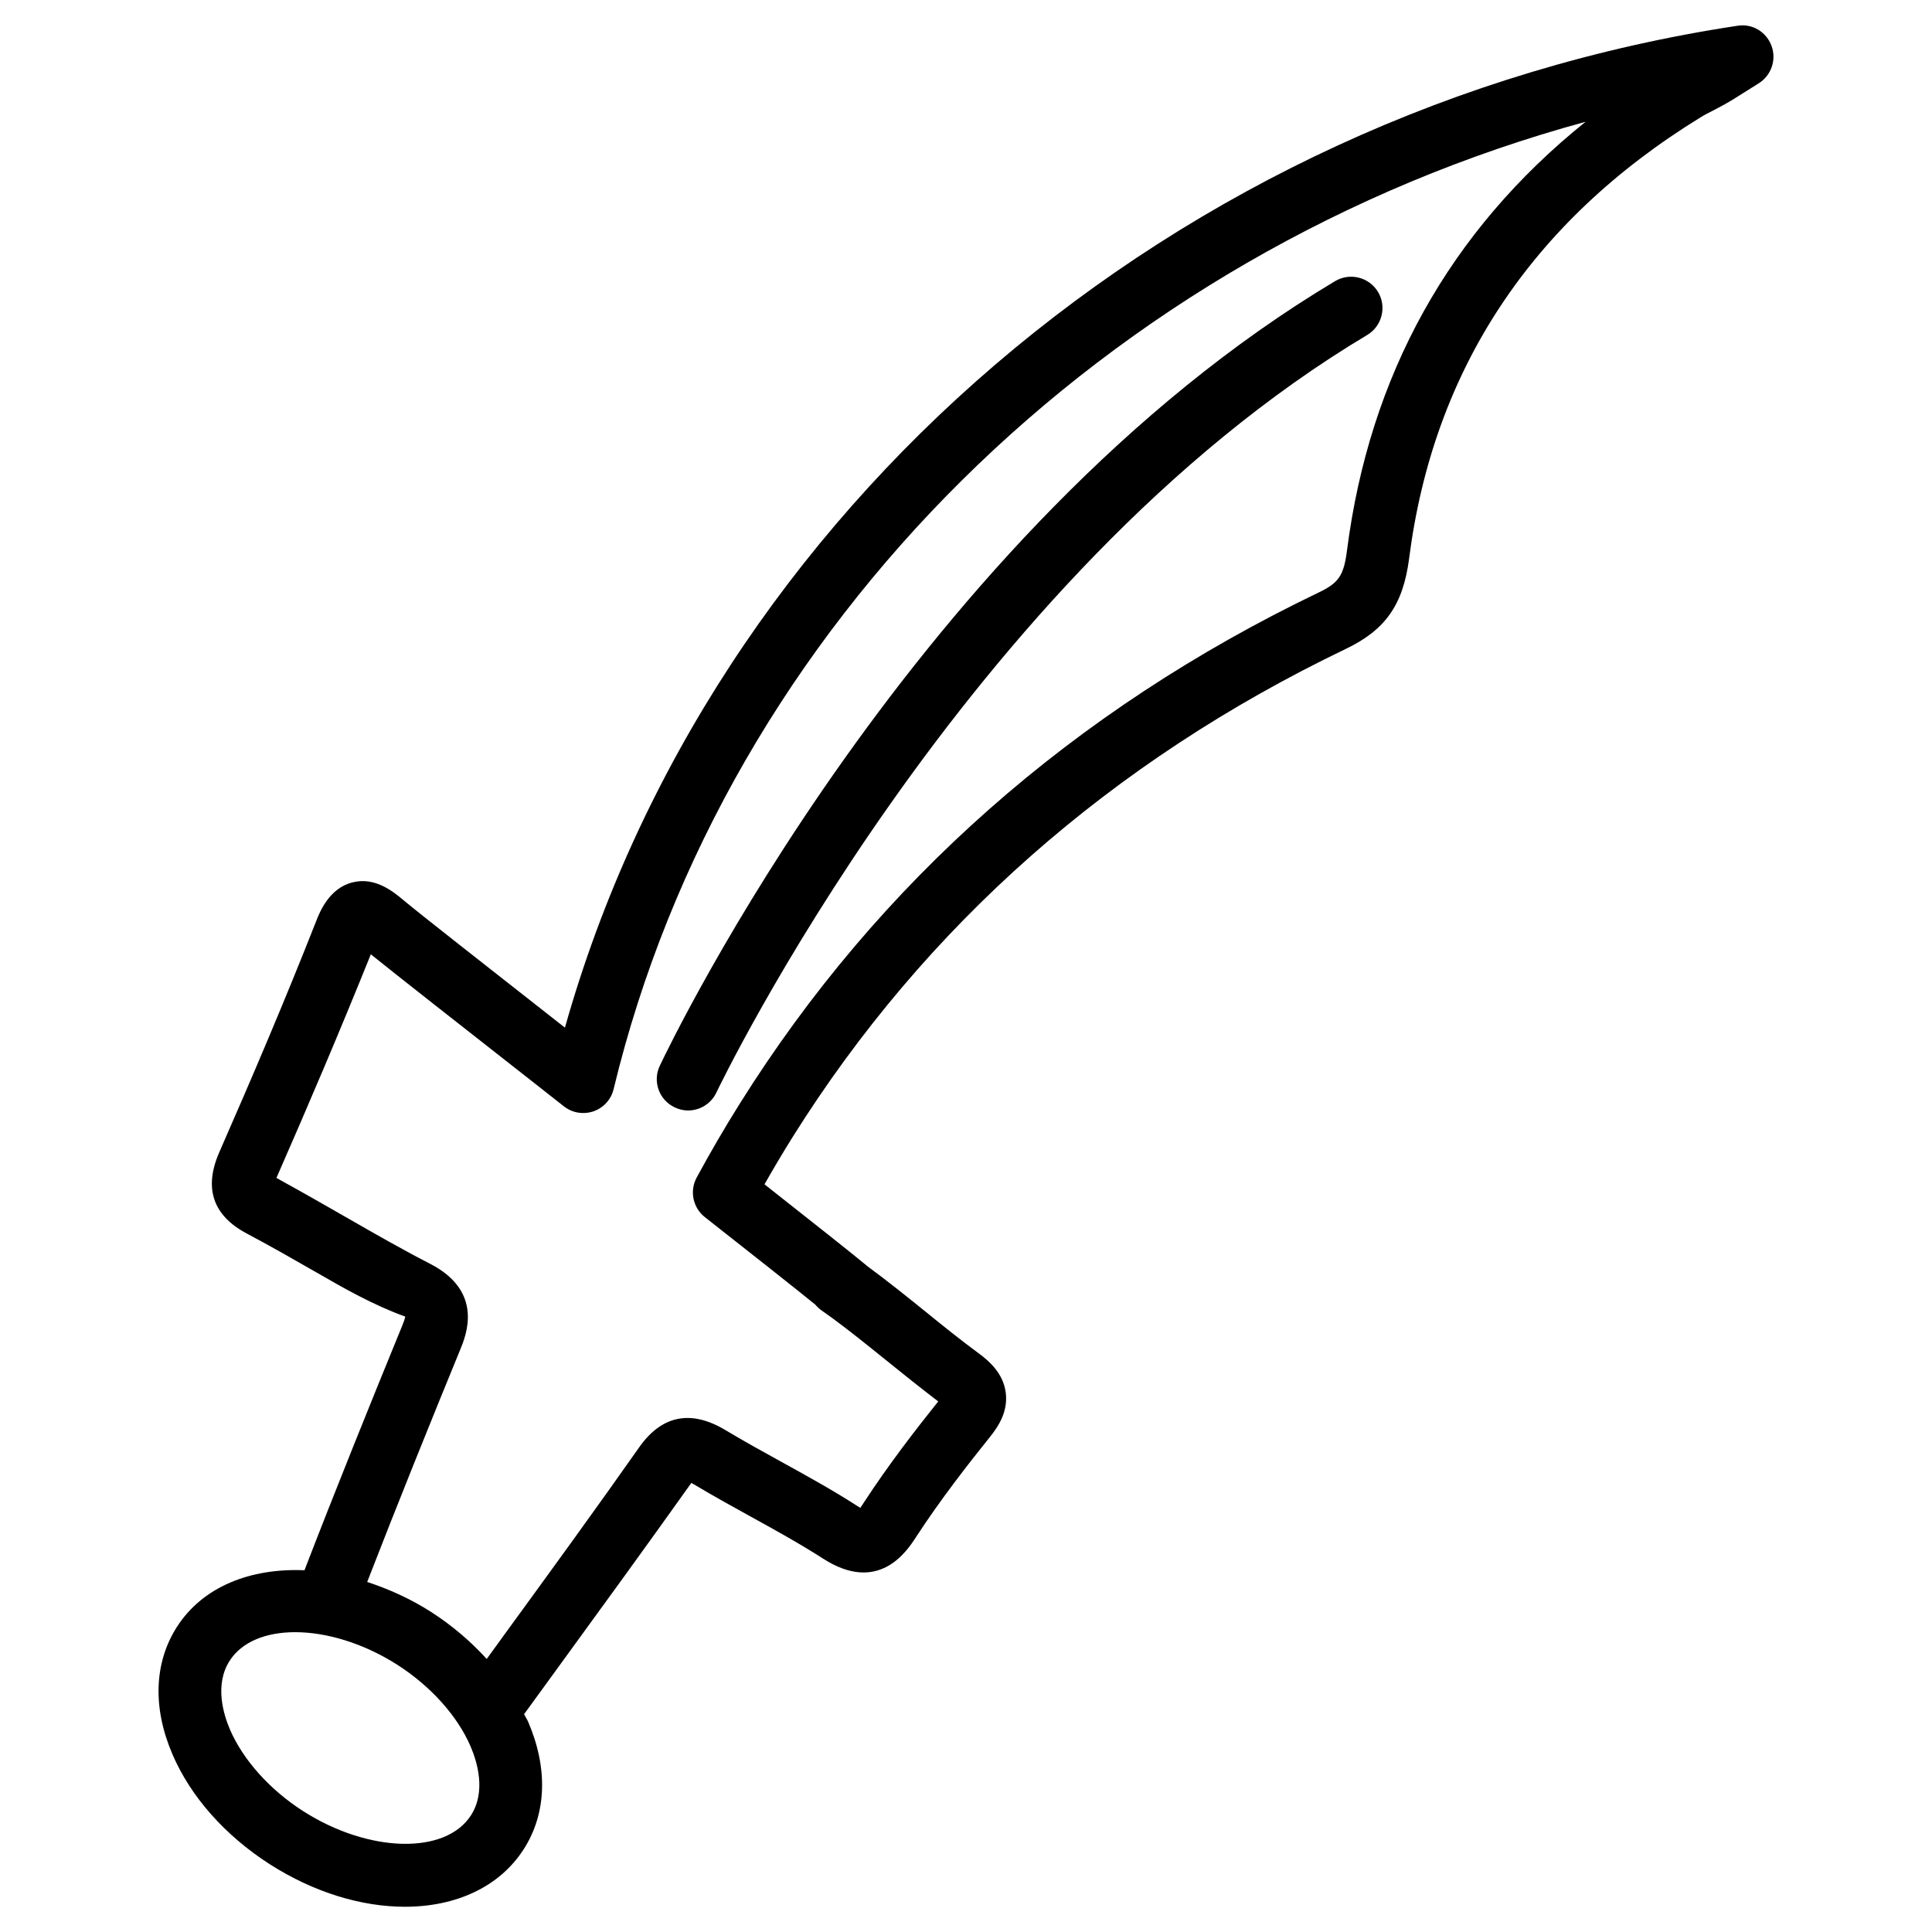
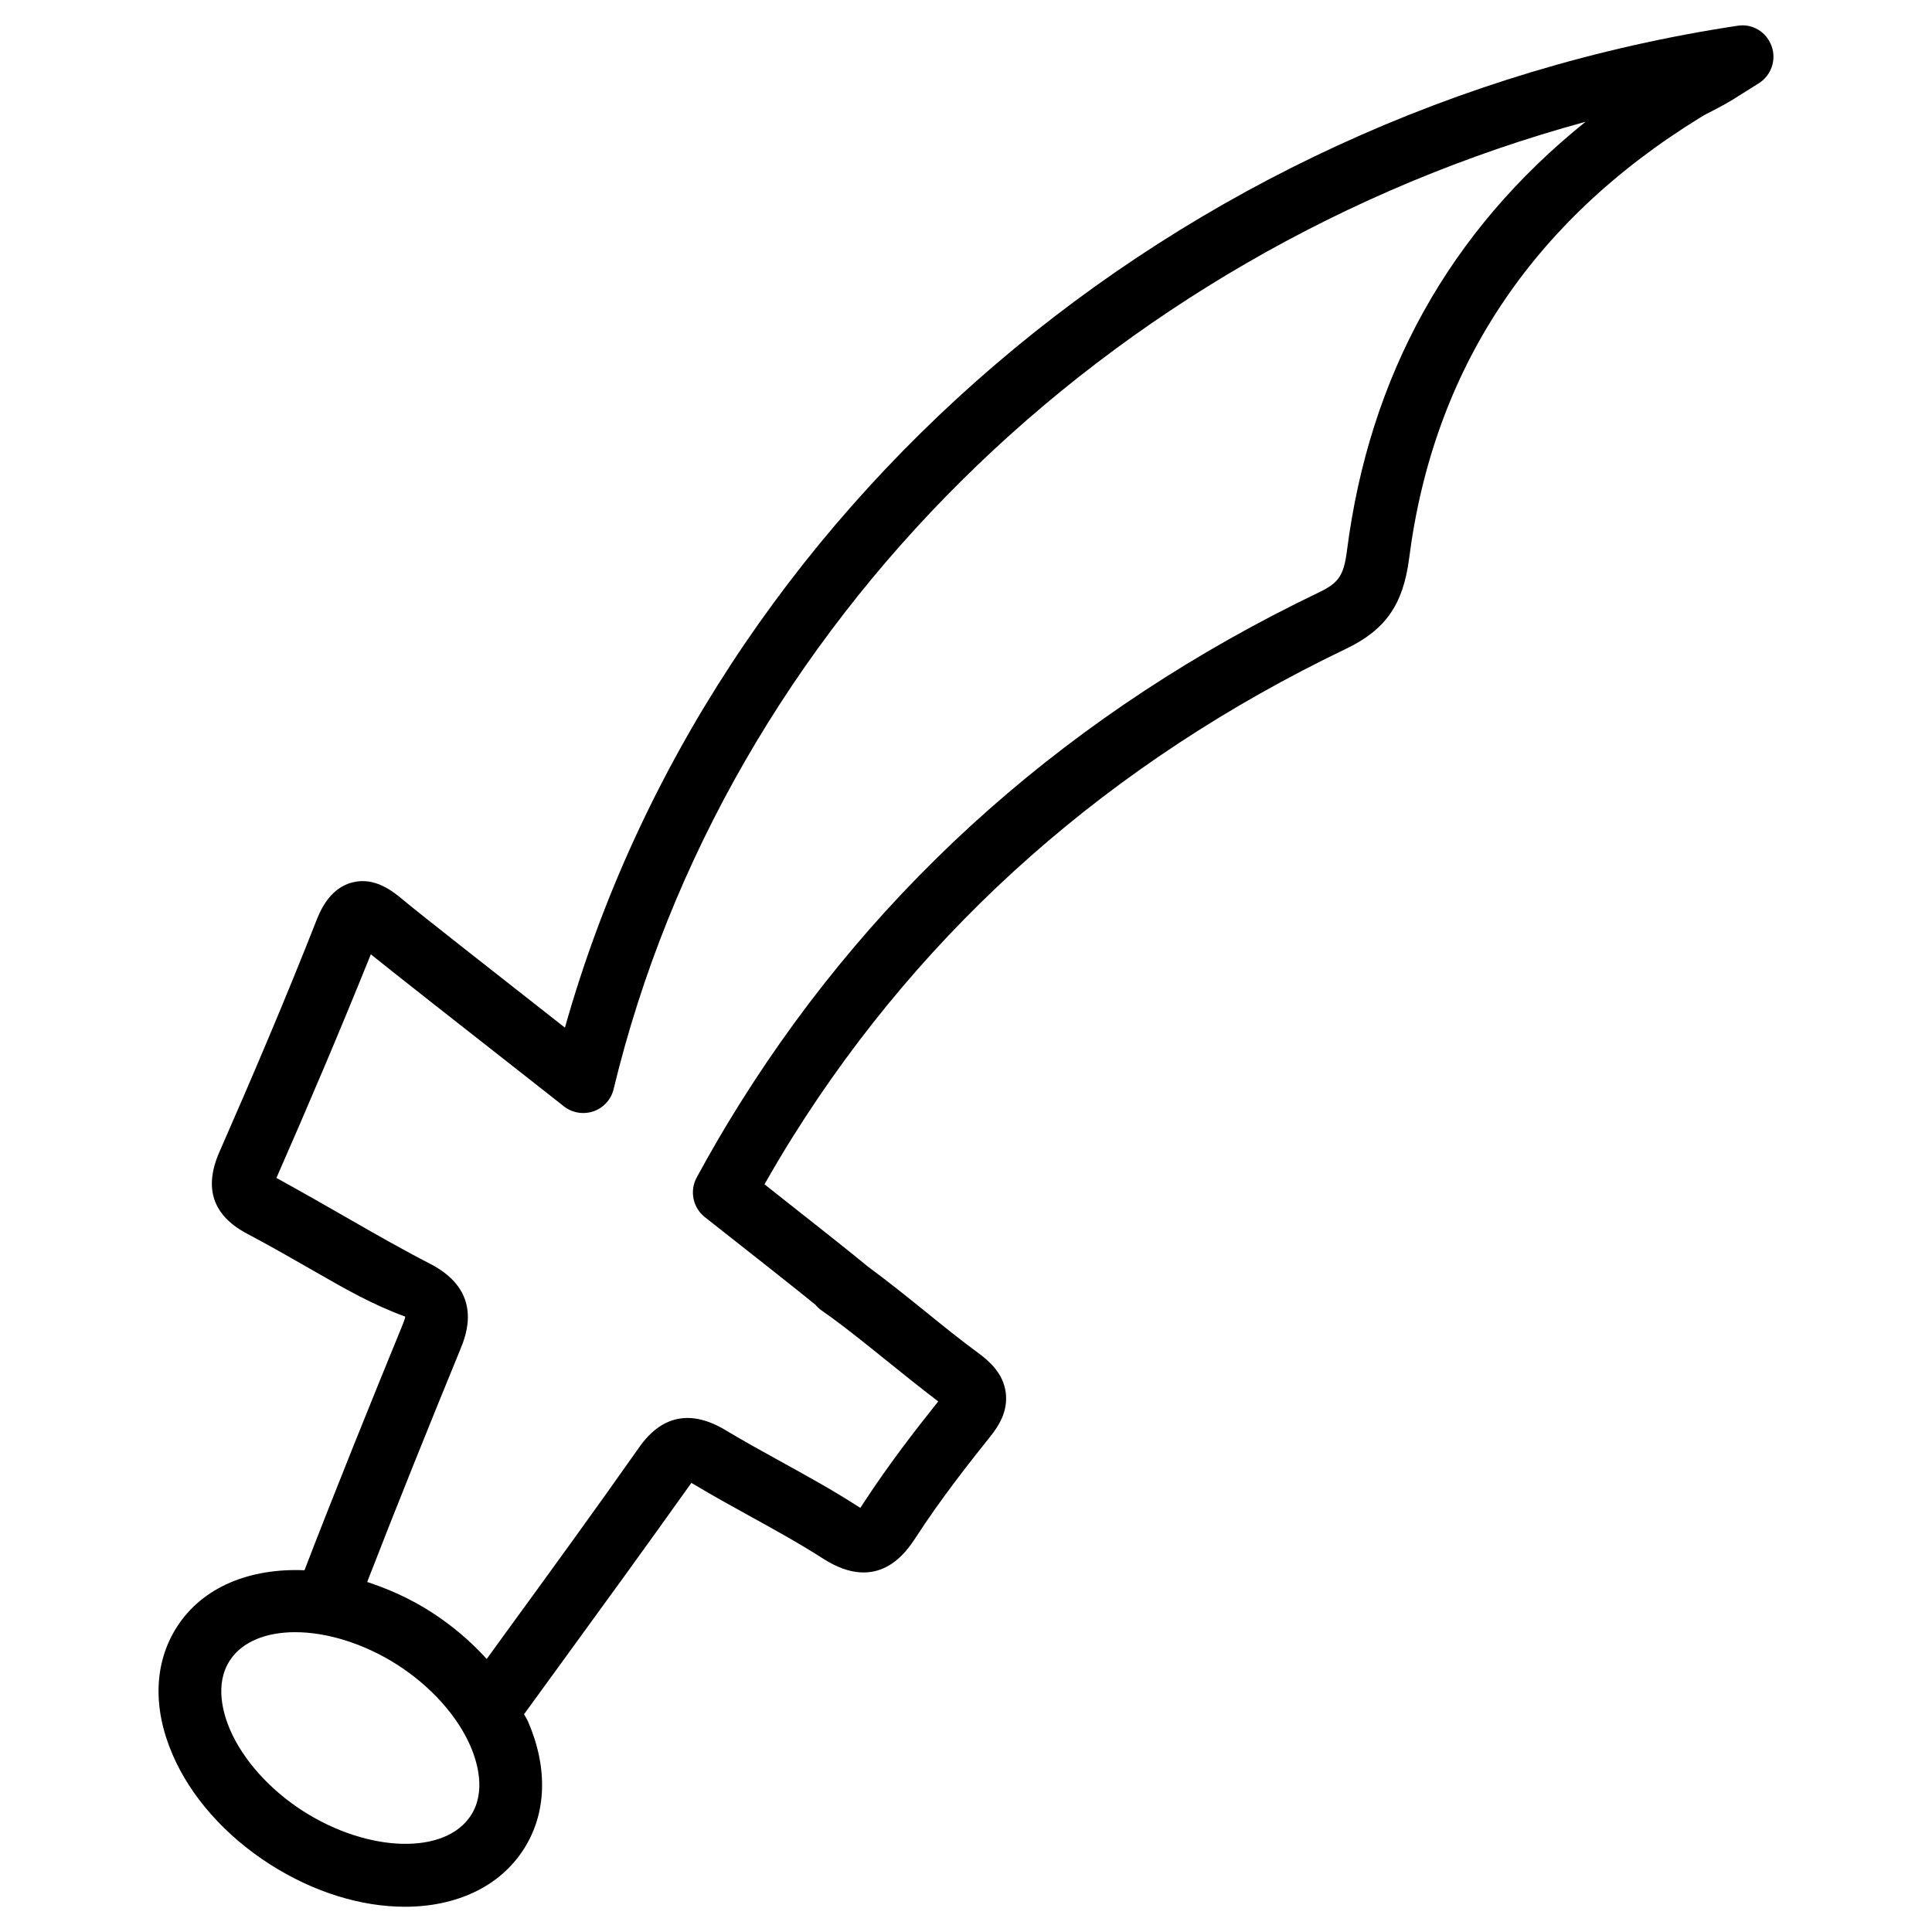
<svg xmlns="http://www.w3.org/2000/svg" fill="#000000" width="800px" height="800px" version="1.1" viewBox="144 144 512 512">
  <g>
    <path d="m613.47 156.16c-1.363-3.695-5.059-5.984-9.027-5.332-148.84 22.523-272.1 128.45-310.73 265.51-21.77-17.086-38.145-29.914-42.781-33.777-2.625-2.184-7.496-6.297-13.582-4.703-6.172 1.574-8.648 7.914-9.574 10.285-8.102 20.594-16.773 40.957-25.672 61.234-4.156 9.531-1.68 16.773 7.328 21.539 6.234 3.297 12.363 6.824 18.492 10.328 7.43 4.281 14.883 8.543 23.469 11.672 0 0.062-0.082 0.672-0.82 2.457-8.145 19.879-17.863 43.938-25.883 64.762-14.336-0.609-26.977 4.344-33.816 15.031-6.047 9.445-6.465 21.434-1.176 33.734 4.809 11.23 13.961 21.539 25.758 29.117 11.84 7.578 24.477 11.293 35.855 11.293 13.371 0 25-5.144 31.488-15.262 6.047-9.445 6.465-21.434 1.176-33.734-0.293-0.691-0.754-1.344-1.09-2.035l8.734-12.008c11.629-15.977 23.363-32.098 35.602-49.289 0.168 0.105 0.355 0.23 0.586 0.336 4.934 2.961 9.973 5.75 15.008 8.523 6.508 3.59 13.035 7.18 19.27 11.188 14.777 9.508 22.211-1.91 24.645-5.648 6.551-10.078 13.918-19.461 19.586-26.535 2.309-2.856 4.848-6.781 4.219-11.777-0.652-5.039-4.242-8.23-6.906-10.223-4.934-3.633-9.699-7.453-14.441-11.316-4.996-4.031-10.012-8.062-15.176-11.859-3.57-2.981-14-11.25-27.414-21.812 2.414-4.242 4.891-8.438 7.473-12.555 35.078-55.965 84.387-99.48 146.57-129.33 10.496-5.016 15.176-11.691 16.773-23.848 6.383-50.047 32.348-89.406 77.188-116.99 1.07-0.672 2.184-1.238 3.316-1.805l3.297-1.762c1.281-0.715 2.539-1.492 4.68-2.856l4.176-2.625c3.336-2.078 4.766-6.234 3.402-9.926zm-344.65 468.9c-6.738 10.516-27.078 10.012-44.418-1.051-8.902-5.688-15.977-13.602-19.461-21.664-1.762-4.113-4.113-11.945-0.082-18.223 3.234-5.059 9.656-7.578 17.359-7.578 8.27 0 18.074 2.898 27.059 8.629 8.879 5.688 15.977 13.602 19.438 21.664 1.762 4.117 4.133 11.945 0.105 18.223zm232.13-335.05c-0.859 6.527-2.184 8.48-7.473 11-65.055 31.234-116.7 76.809-153.45 135.5-4.008 6.383-7.789 12.891-11.398 19.543-1.93 3.57-1.008 7.996 2.164 10.496 12.785 10.055 23.531 18.535 29.305 23.219 0.461 0.566 1.008 1.09 1.66 1.531 0.691 0.484 1.387 0.988 2.059 1.469 0.188 0.148 0.355 0.293 0.566 0.398 4.914 3.609 9.656 7.453 14.422 11.293 4.344 3.504 8.711 7.012 13.832 10.938-5.793 7.242-13.121 16.668-19.773 26.891-0.355 0.566-0.672 0.988-0.859 1.301-0.25-0.148-0.547-0.293-0.902-0.547-6.551-4.219-13.395-7.977-20.238-11.754-4.871-2.688-9.742-5.375-14.504-8.23-9.238-5.582-17.004-4.008-22.984 4.512-11.418 16.246-23.363 32.664-35.184 48.891l-5.207 7.18c-4.219-4.641-9.172-8.879-14.758-12.469-5.543-3.547-11.23-6.066-16.918-7.934 7.766-20.047 16.918-42.719 24.645-61.547 1.574-3.82 6.34-15.387-7.934-22.754-7.391-3.801-14.609-7.934-21.812-12.07-5.918-3.402-11.84-6.781-18.957-10.707 0.02-0.043 0.043-0.082 0.062-0.125 8.375-19.102 16.562-38.27 24.961-59.133 6.719 5.414 23.176 18.324 44.168 34.785l6.992 5.5c2.227 1.762 5.164 2.227 7.852 1.324 2.664-0.922 4.68-3.148 5.332-5.898 29.684-123.01 130.61-221.76 257.57-256.34-36.055 28.984-57.277 67.148-63.238 113.73z" />
-     <path d="m322.81 437.47c1.156 0.547 2.352 0.82 3.527 0.82 3.106 0 6.109-1.762 7.516-4.766 0.652-1.363 65.727-137 172.47-200.75 3.926-2.352 5.227-7.453 2.875-11.398-2.352-3.926-7.453-5.207-11.379-2.875-111.05 66.336-176.25 202.15-178.96 207.93-1.977 4.133-0.215 9.066 3.945 11.039z" />
  </g>
</svg>